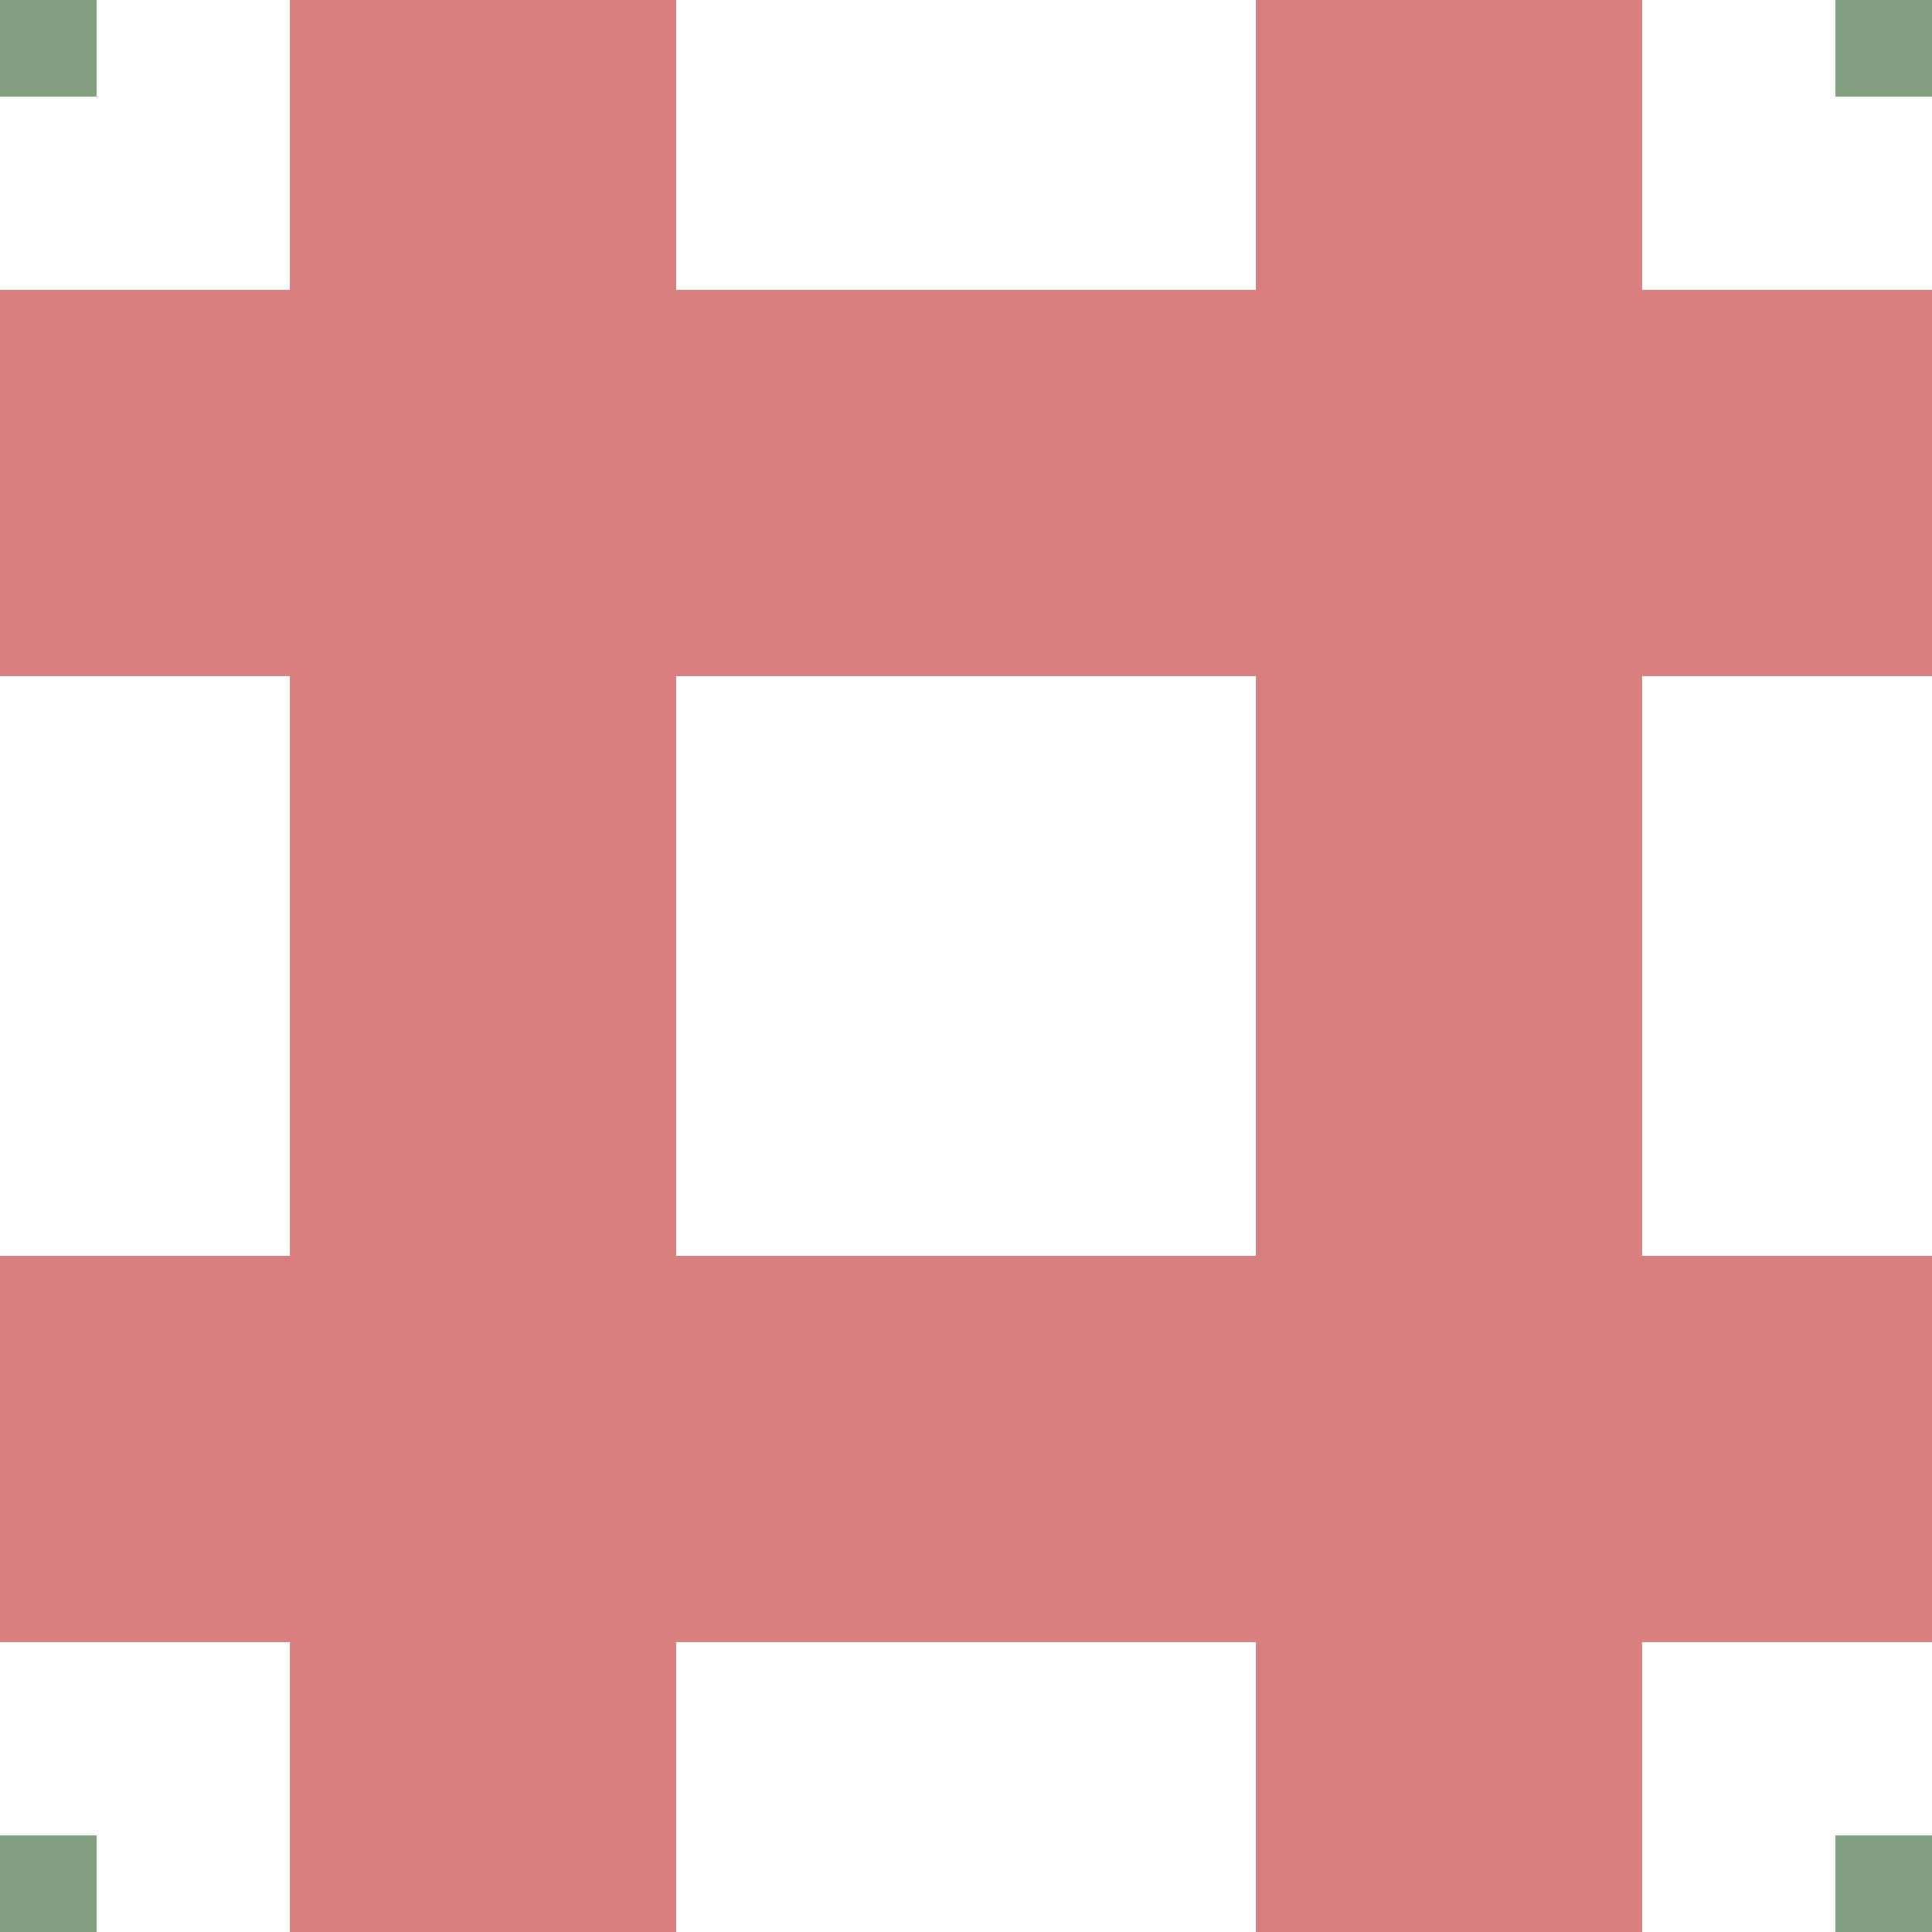
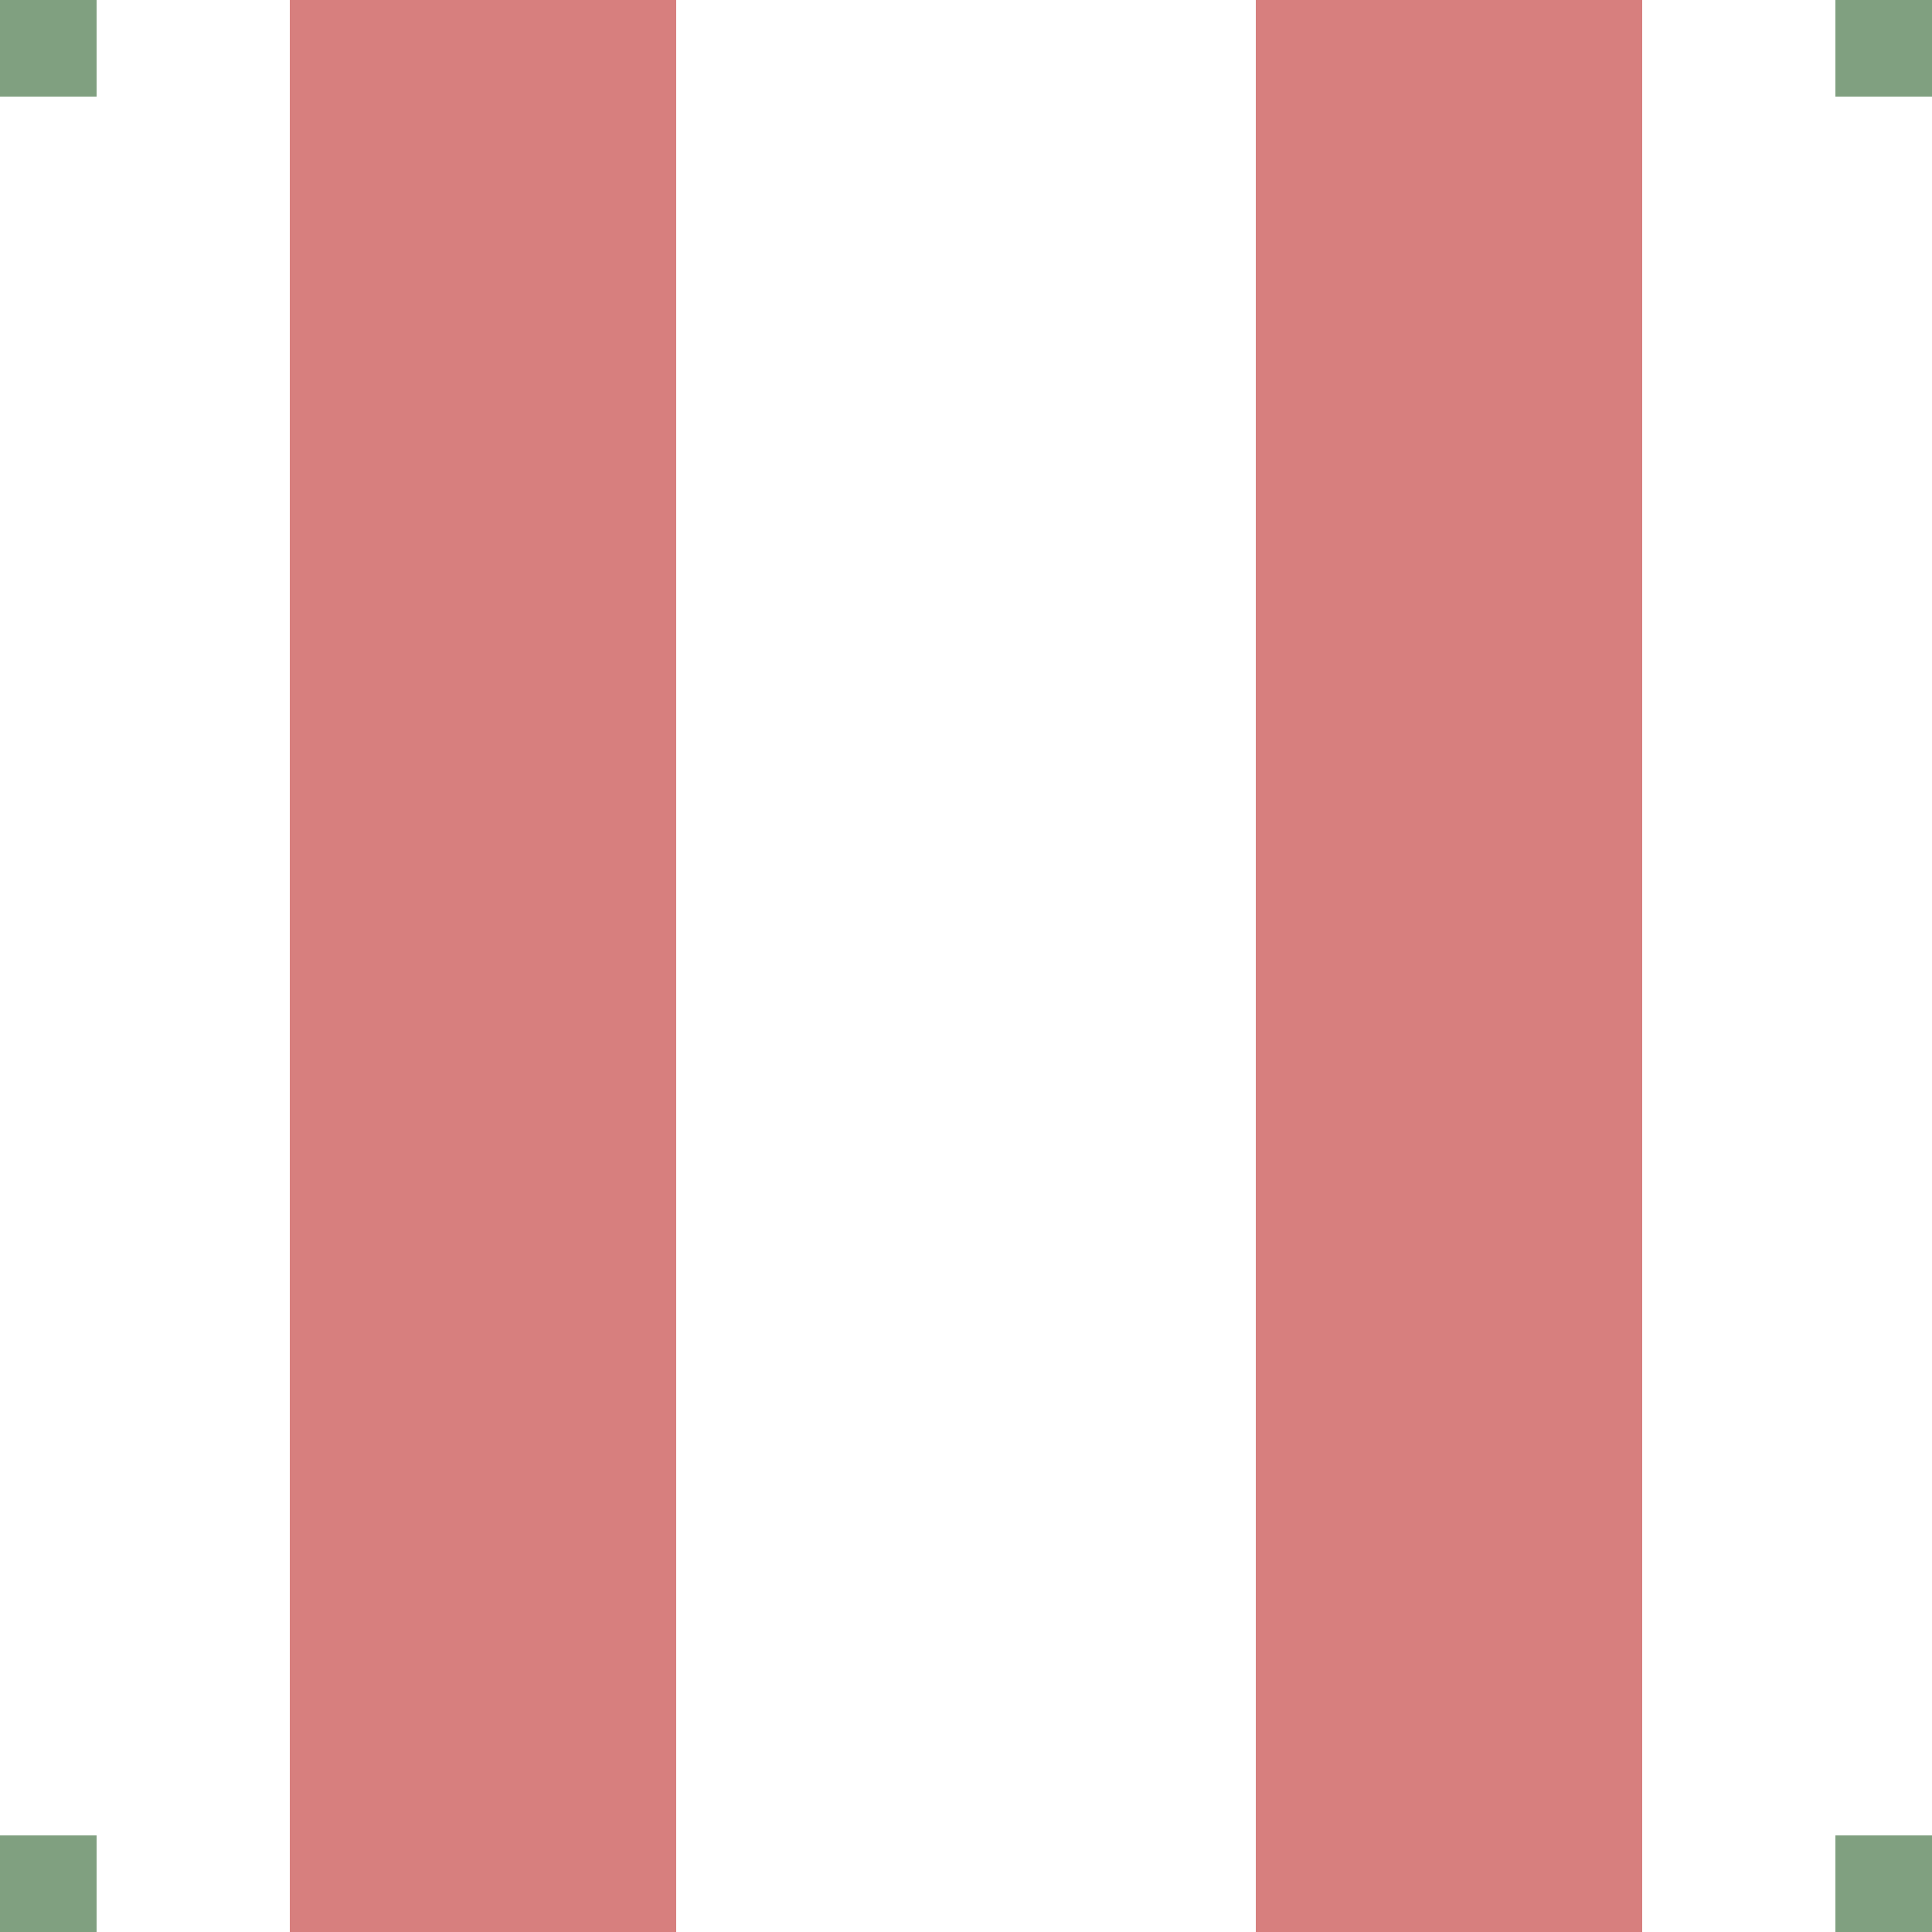
<svg xmlns="http://www.w3.org/2000/svg" width="500" height="500">
  <title>exhvKRZvh</title>
  <g stroke="#d77f7e" stroke-width="100" fill="none">
-     <path d="M 0,125 H 500 M 0,375 H 500" />
    <path d="M 125,0 V 500 M 375,0 V 500" />
  </g>
  <g stroke="#80a080" stroke-width="50" fill="none">
    <path d="M 0,-10 V 0 H -10 M 0,510 V 500 H -10 M 500,-10 V 0 H 510 M 500,510 V 500 H 510" />
  </g>
</svg>